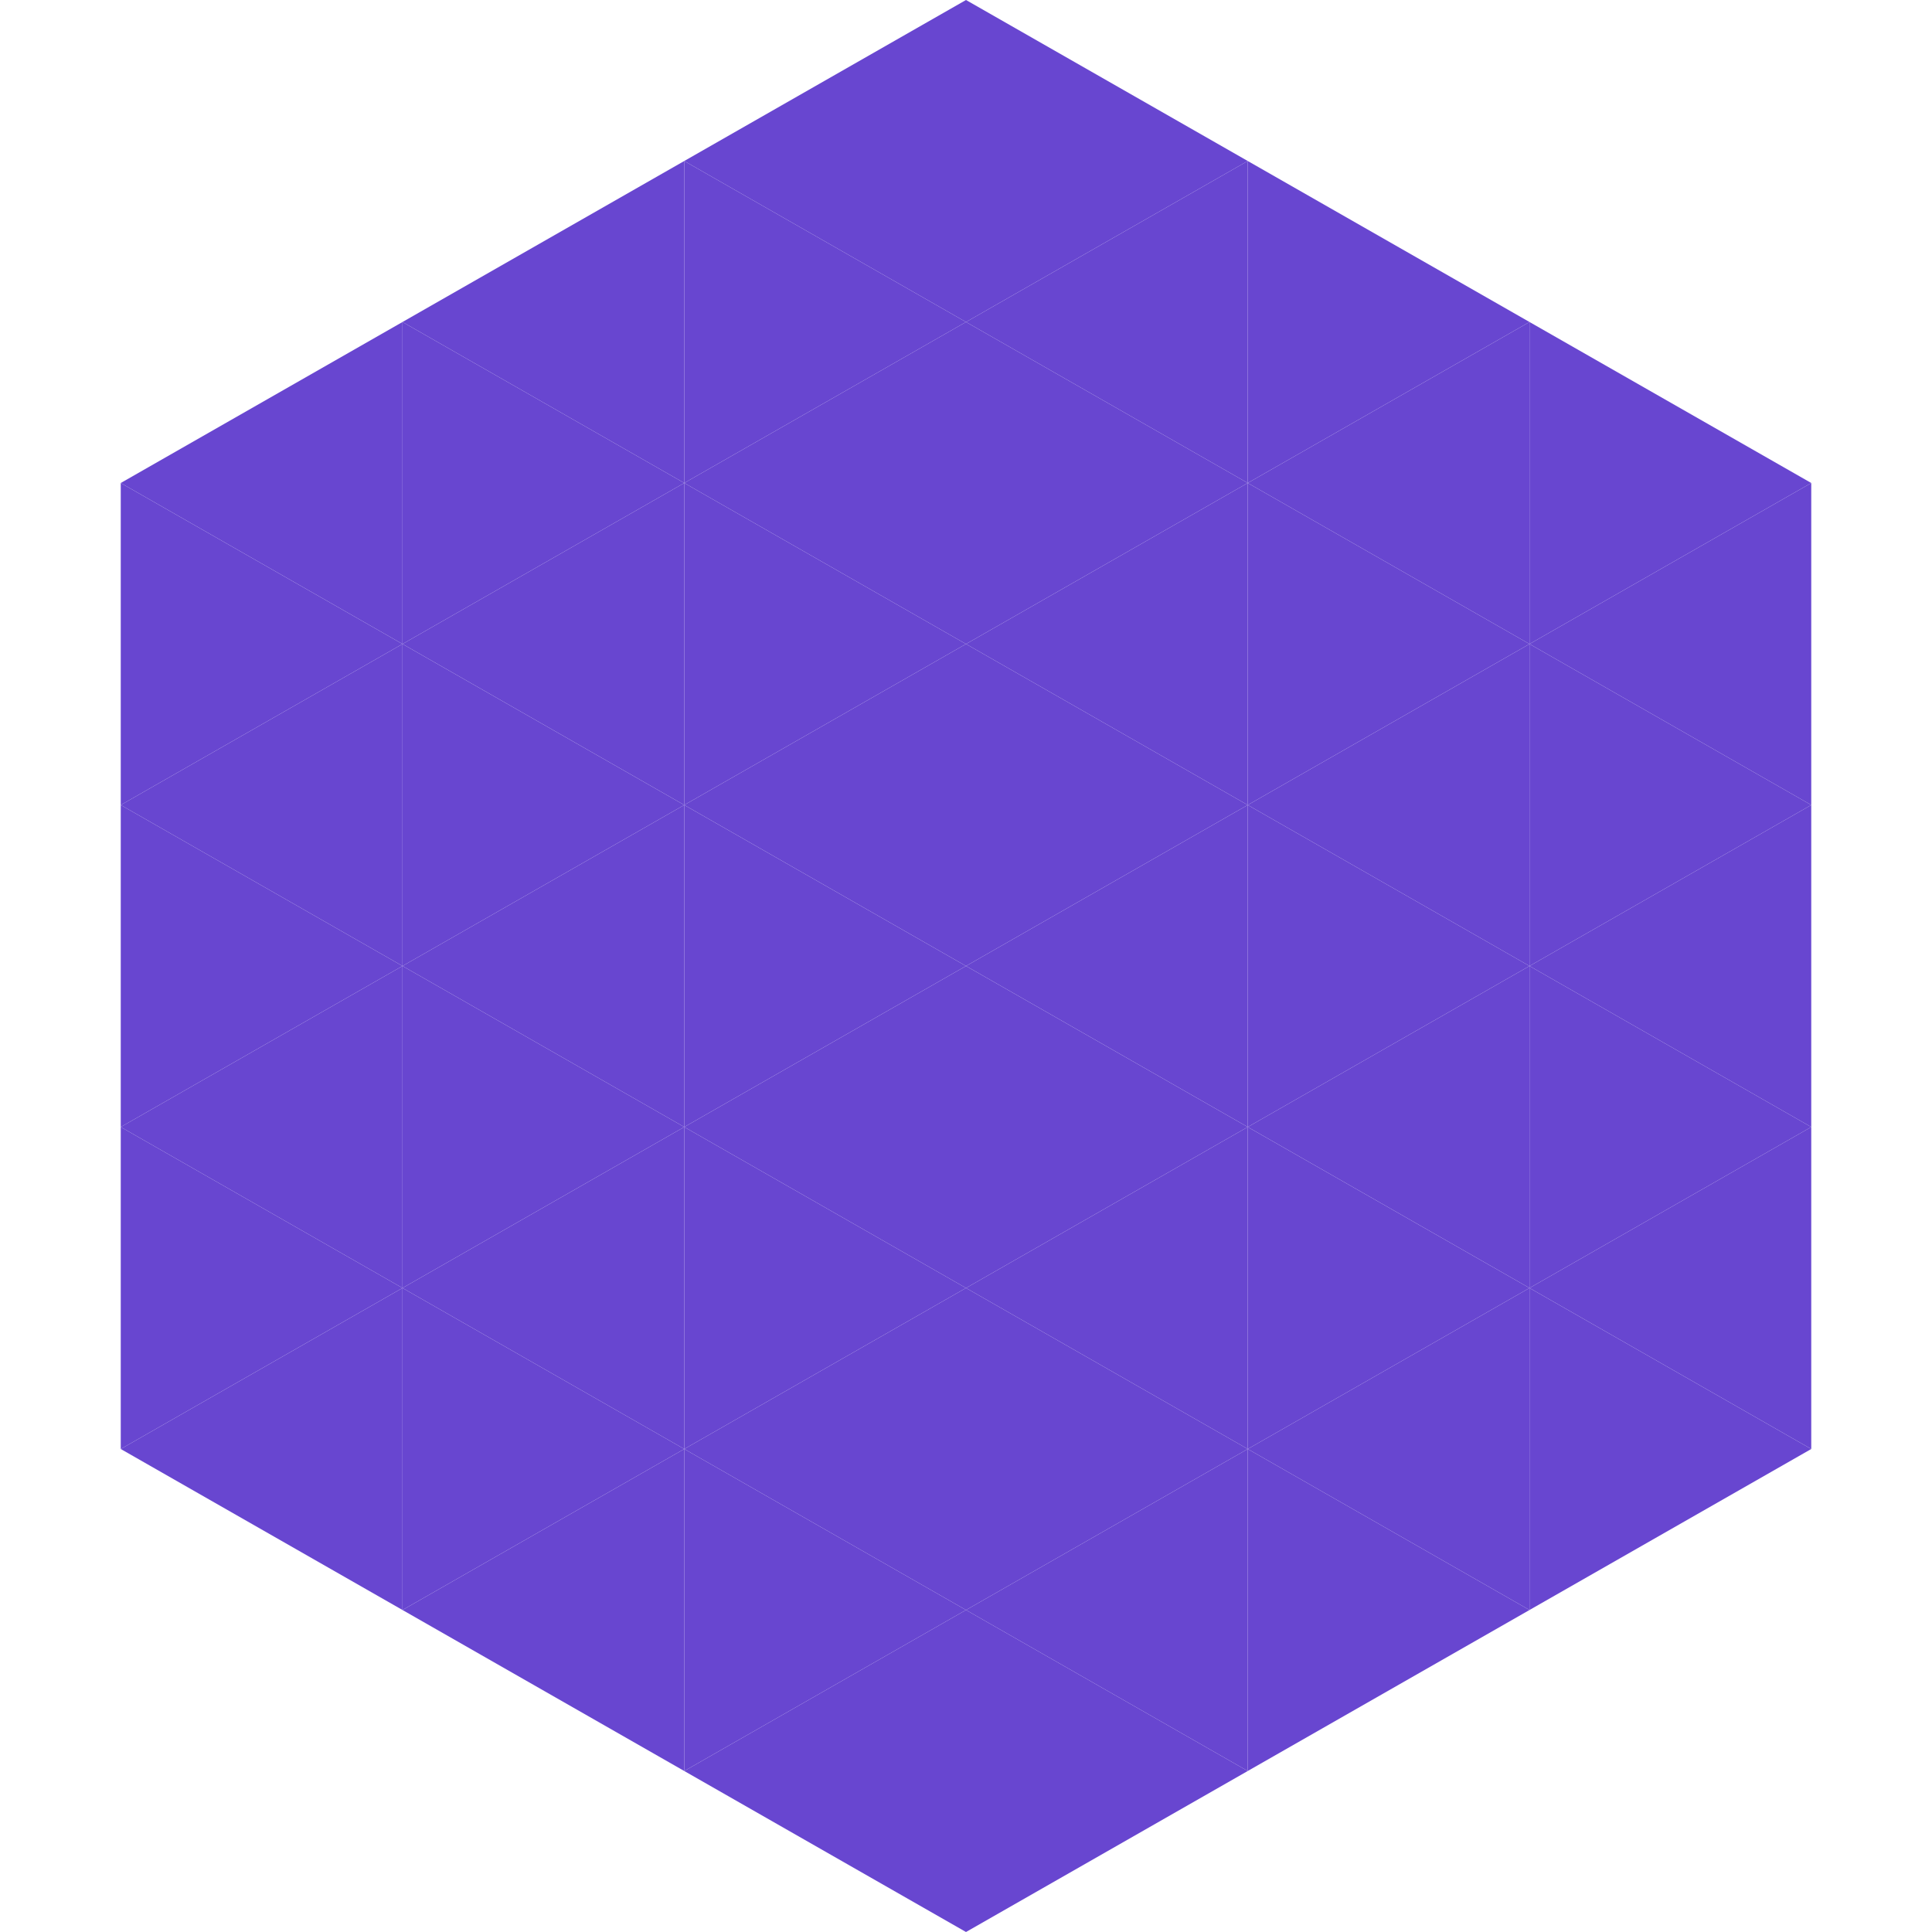
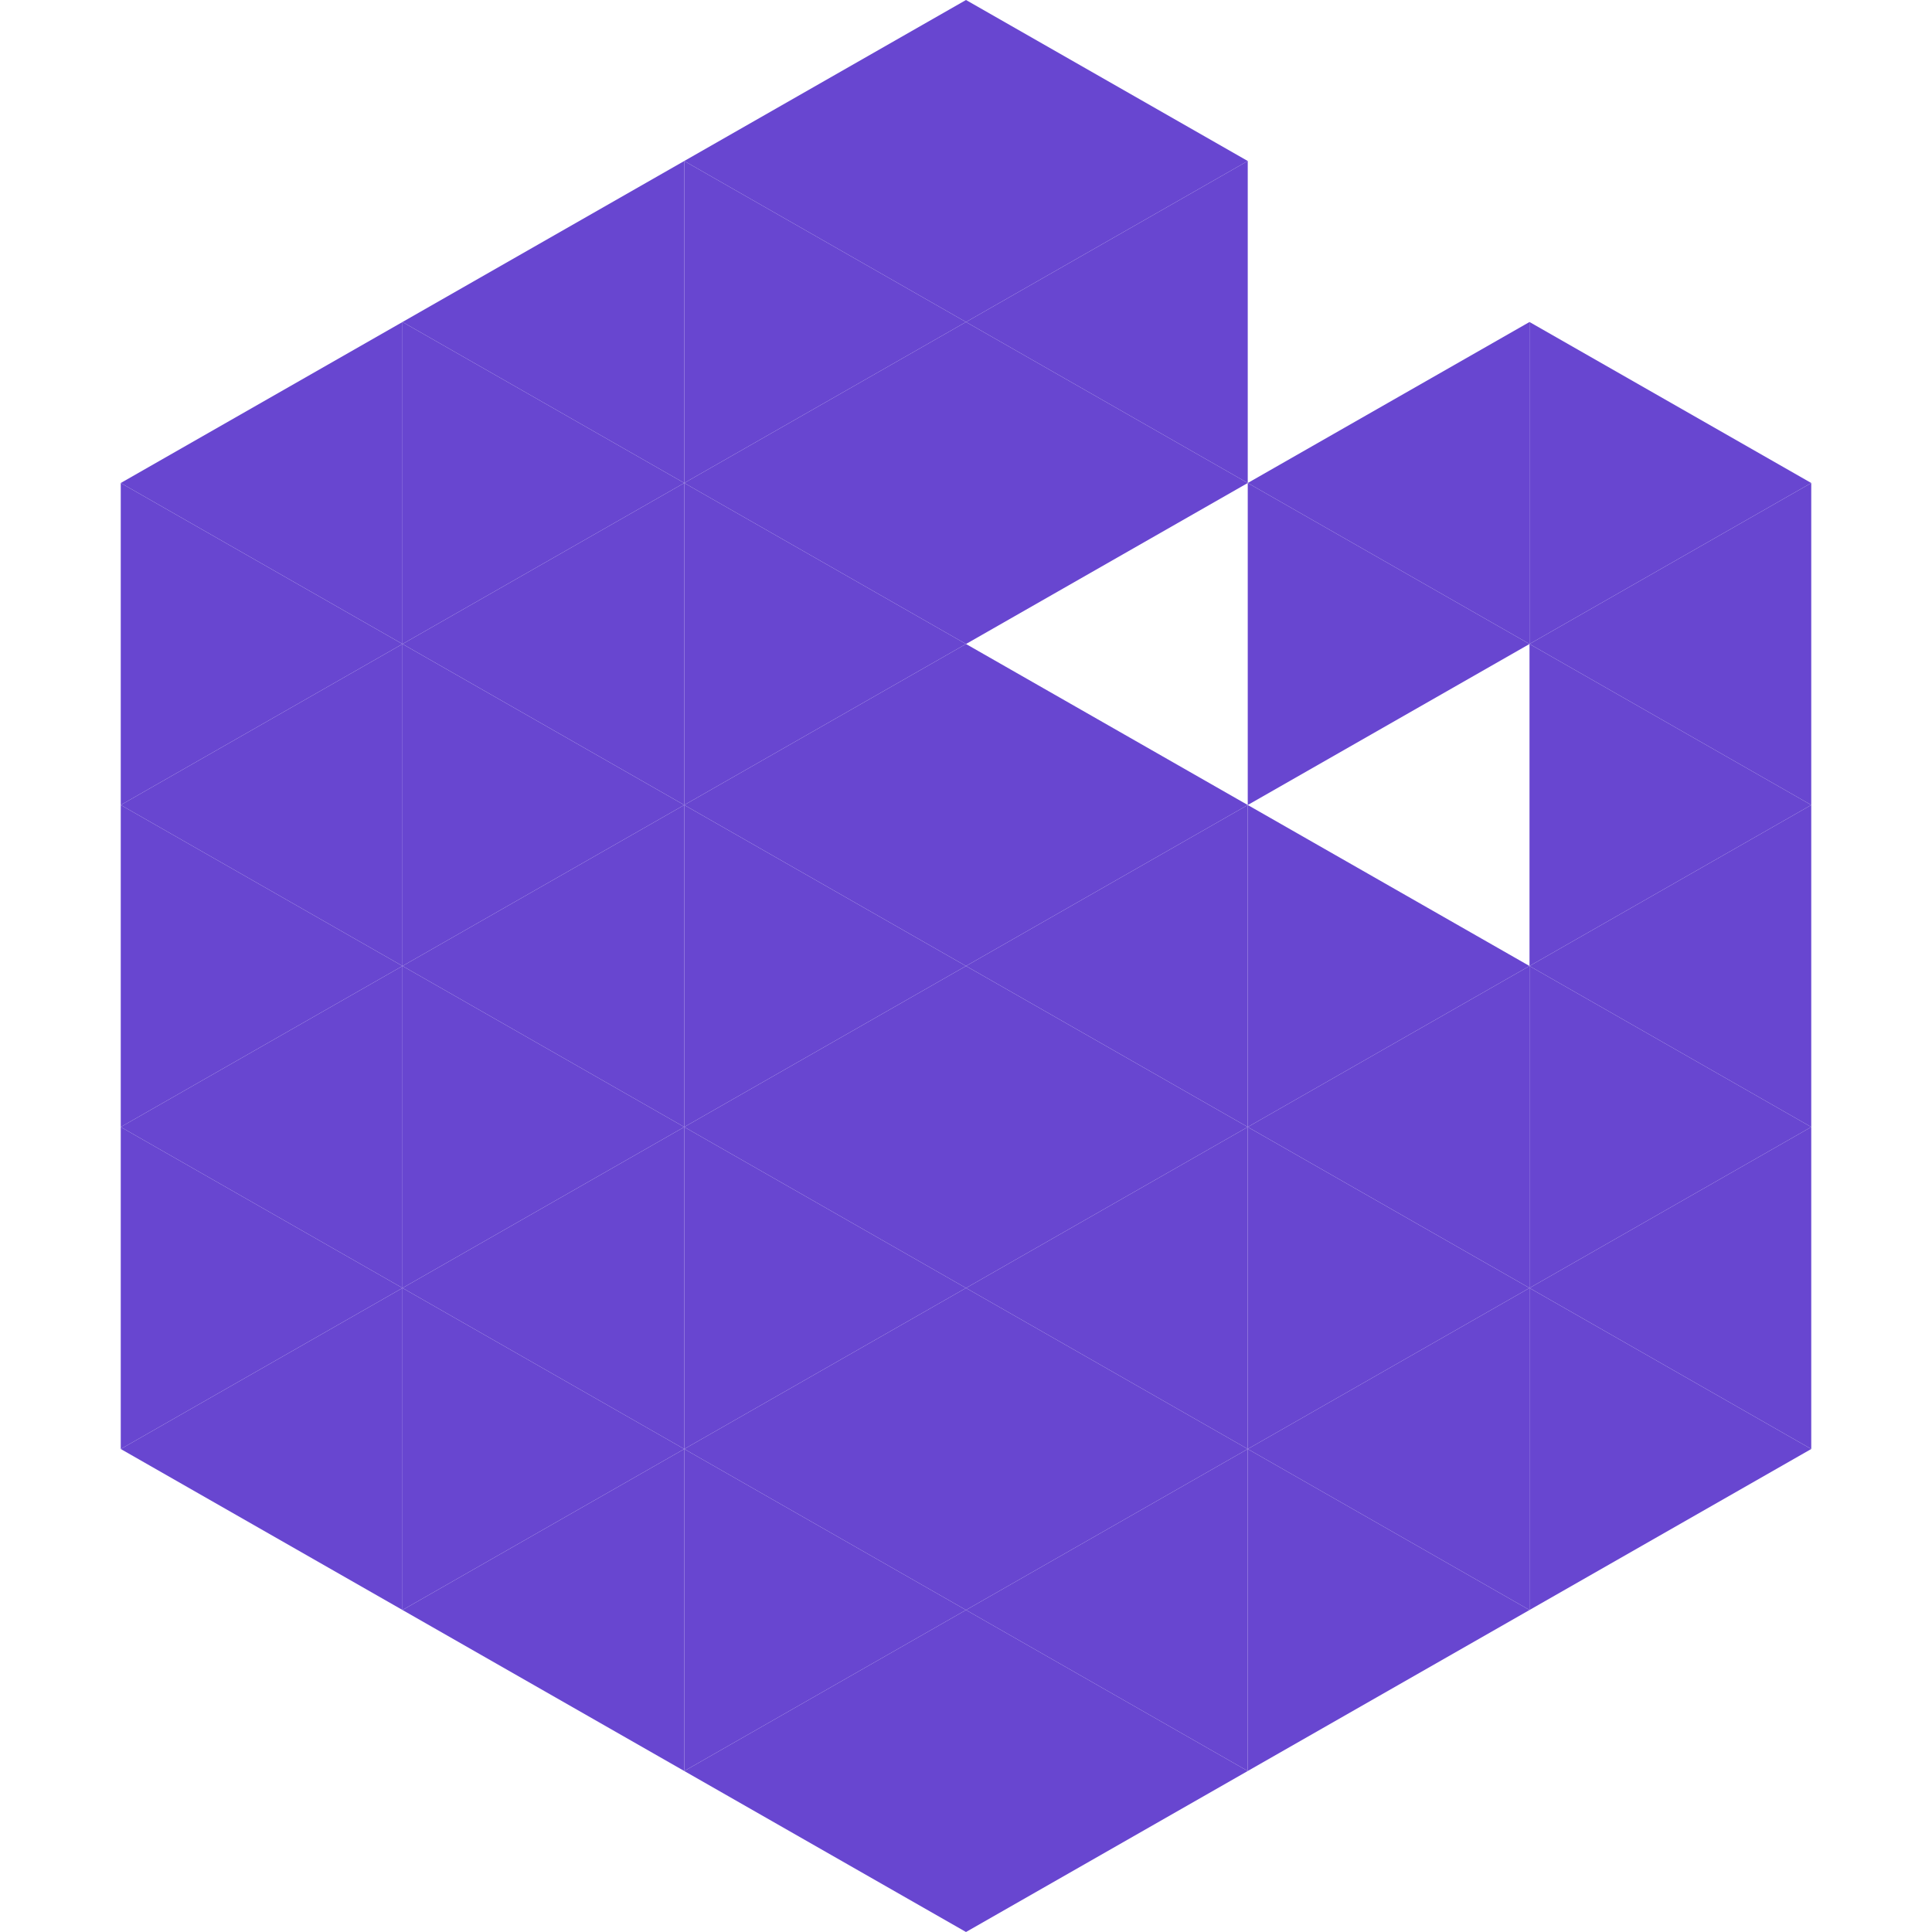
<svg xmlns="http://www.w3.org/2000/svg" width="240" height="240">
  <polygon points="50,40 15,60 50,80" style="fill:rgb(104,70,208)" />
  <polygon points="190,40 225,60 190,80" style="fill:rgb(104,70,208)" />
  <polygon points="15,60 50,80 15,100" style="fill:rgb(104,70,208)" />
  <polygon points="225,60 190,80 225,100" style="fill:rgb(104,70,208)" />
  <polygon points="50,80 15,100 50,120" style="fill:rgb(104,70,208)" />
  <polygon points="190,80 225,100 190,120" style="fill:rgb(104,70,208)" />
  <polygon points="15,100 50,120 15,140" style="fill:rgb(104,70,208)" />
  <polygon points="225,100 190,120 225,140" style="fill:rgb(104,70,208)" />
  <polygon points="50,120 15,140 50,160" style="fill:rgb(104,70,208)" />
  <polygon points="190,120 225,140 190,160" style="fill:rgb(104,70,208)" />
  <polygon points="15,140 50,160 15,180" style="fill:rgb(104,70,208)" />
  <polygon points="225,140 190,160 225,180" style="fill:rgb(104,70,208)" />
  <polygon points="50,160 15,180 50,200" style="fill:rgb(104,70,208)" />
  <polygon points="190,160 225,180 190,200" style="fill:rgb(104,70,208)" />
  <polygon points="15,180 50,200 15,220" style="fill:rgb(255,255,255); fill-opacity:0" />
  <polygon points="225,180 190,200 225,220" style="fill:rgb(255,255,255); fill-opacity:0" />
  <polygon points="50,0 85,20 50,40" style="fill:rgb(255,255,255); fill-opacity:0" />
  <polygon points="190,0 155,20 190,40" style="fill:rgb(255,255,255); fill-opacity:0" />
  <polygon points="85,20 50,40 85,60" style="fill:rgb(104,70,208)" />
-   <polygon points="155,20 190,40 155,60" style="fill:rgb(104,70,208)" />
  <polygon points="50,40 85,60 50,80" style="fill:rgb(104,70,208)" />
  <polygon points="190,40 155,60 190,80" style="fill:rgb(104,70,208)" />
  <polygon points="85,60 50,80 85,100" style="fill:rgb(104,70,208)" />
  <polygon points="155,60 190,80 155,100" style="fill:rgb(104,70,208)" />
  <polygon points="50,80 85,100 50,120" style="fill:rgb(104,70,208)" />
-   <polygon points="190,80 155,100 190,120" style="fill:rgb(104,70,208)" />
  <polygon points="85,100 50,120 85,140" style="fill:rgb(104,70,208)" />
  <polygon points="155,100 190,120 155,140" style="fill:rgb(104,70,208)" />
  <polygon points="50,120 85,140 50,160" style="fill:rgb(104,70,208)" />
  <polygon points="190,120 155,140 190,160" style="fill:rgb(104,70,208)" />
  <polygon points="85,140 50,160 85,180" style="fill:rgb(104,70,208)" />
  <polygon points="155,140 190,160 155,180" style="fill:rgb(104,70,208)" />
  <polygon points="50,160 85,180 50,200" style="fill:rgb(104,70,208)" />
  <polygon points="190,160 155,180 190,200" style="fill:rgb(104,70,208)" />
  <polygon points="85,180 50,200 85,220" style="fill:rgb(104,70,208)" />
  <polygon points="155,180 190,200 155,220" style="fill:rgb(104,70,208)" />
  <polygon points="120,0 85,20 120,40" style="fill:rgb(104,70,208)" />
  <polygon points="120,0 155,20 120,40" style="fill:rgb(104,70,208)" />
  <polygon points="85,20 120,40 85,60" style="fill:rgb(104,70,208)" />
  <polygon points="155,20 120,40 155,60" style="fill:rgb(104,70,208)" />
  <polygon points="120,40 85,60 120,80" style="fill:rgb(104,70,208)" />
  <polygon points="120,40 155,60 120,80" style="fill:rgb(104,70,208)" />
  <polygon points="85,60 120,80 85,100" style="fill:rgb(104,70,208)" />
-   <polygon points="155,60 120,80 155,100" style="fill:rgb(104,70,208)" />
  <polygon points="120,80 85,100 120,120" style="fill:rgb(104,70,208)" />
  <polygon points="120,80 155,100 120,120" style="fill:rgb(104,70,208)" />
  <polygon points="85,100 120,120 85,140" style="fill:rgb(104,70,208)" />
  <polygon points="155,100 120,120 155,140" style="fill:rgb(104,70,208)" />
  <polygon points="120,120 85,140 120,160" style="fill:rgb(104,70,208)" />
  <polygon points="120,120 155,140 120,160" style="fill:rgb(104,70,208)" />
  <polygon points="85,140 120,160 85,180" style="fill:rgb(104,70,208)" />
  <polygon points="155,140 120,160 155,180" style="fill:rgb(104,70,208)" />
  <polygon points="120,160 85,180 120,200" style="fill:rgb(104,70,208)" />
  <polygon points="120,160 155,180 120,200" style="fill:rgb(104,70,208)" />
  <polygon points="85,180 120,200 85,220" style="fill:rgb(104,70,208)" />
  <polygon points="155,180 120,200 155,220" style="fill:rgb(104,70,208)" />
  <polygon points="120,200 85,220 120,240" style="fill:rgb(104,70,208)" />
  <polygon points="120,200 155,220 120,240" style="fill:rgb(104,70,208)" />
  <polygon points="85,220 120,240 85,260" style="fill:rgb(255,255,255); fill-opacity:0" />
  <polygon points="155,220 120,240 155,260" style="fill:rgb(255,255,255); fill-opacity:0" />
</svg>